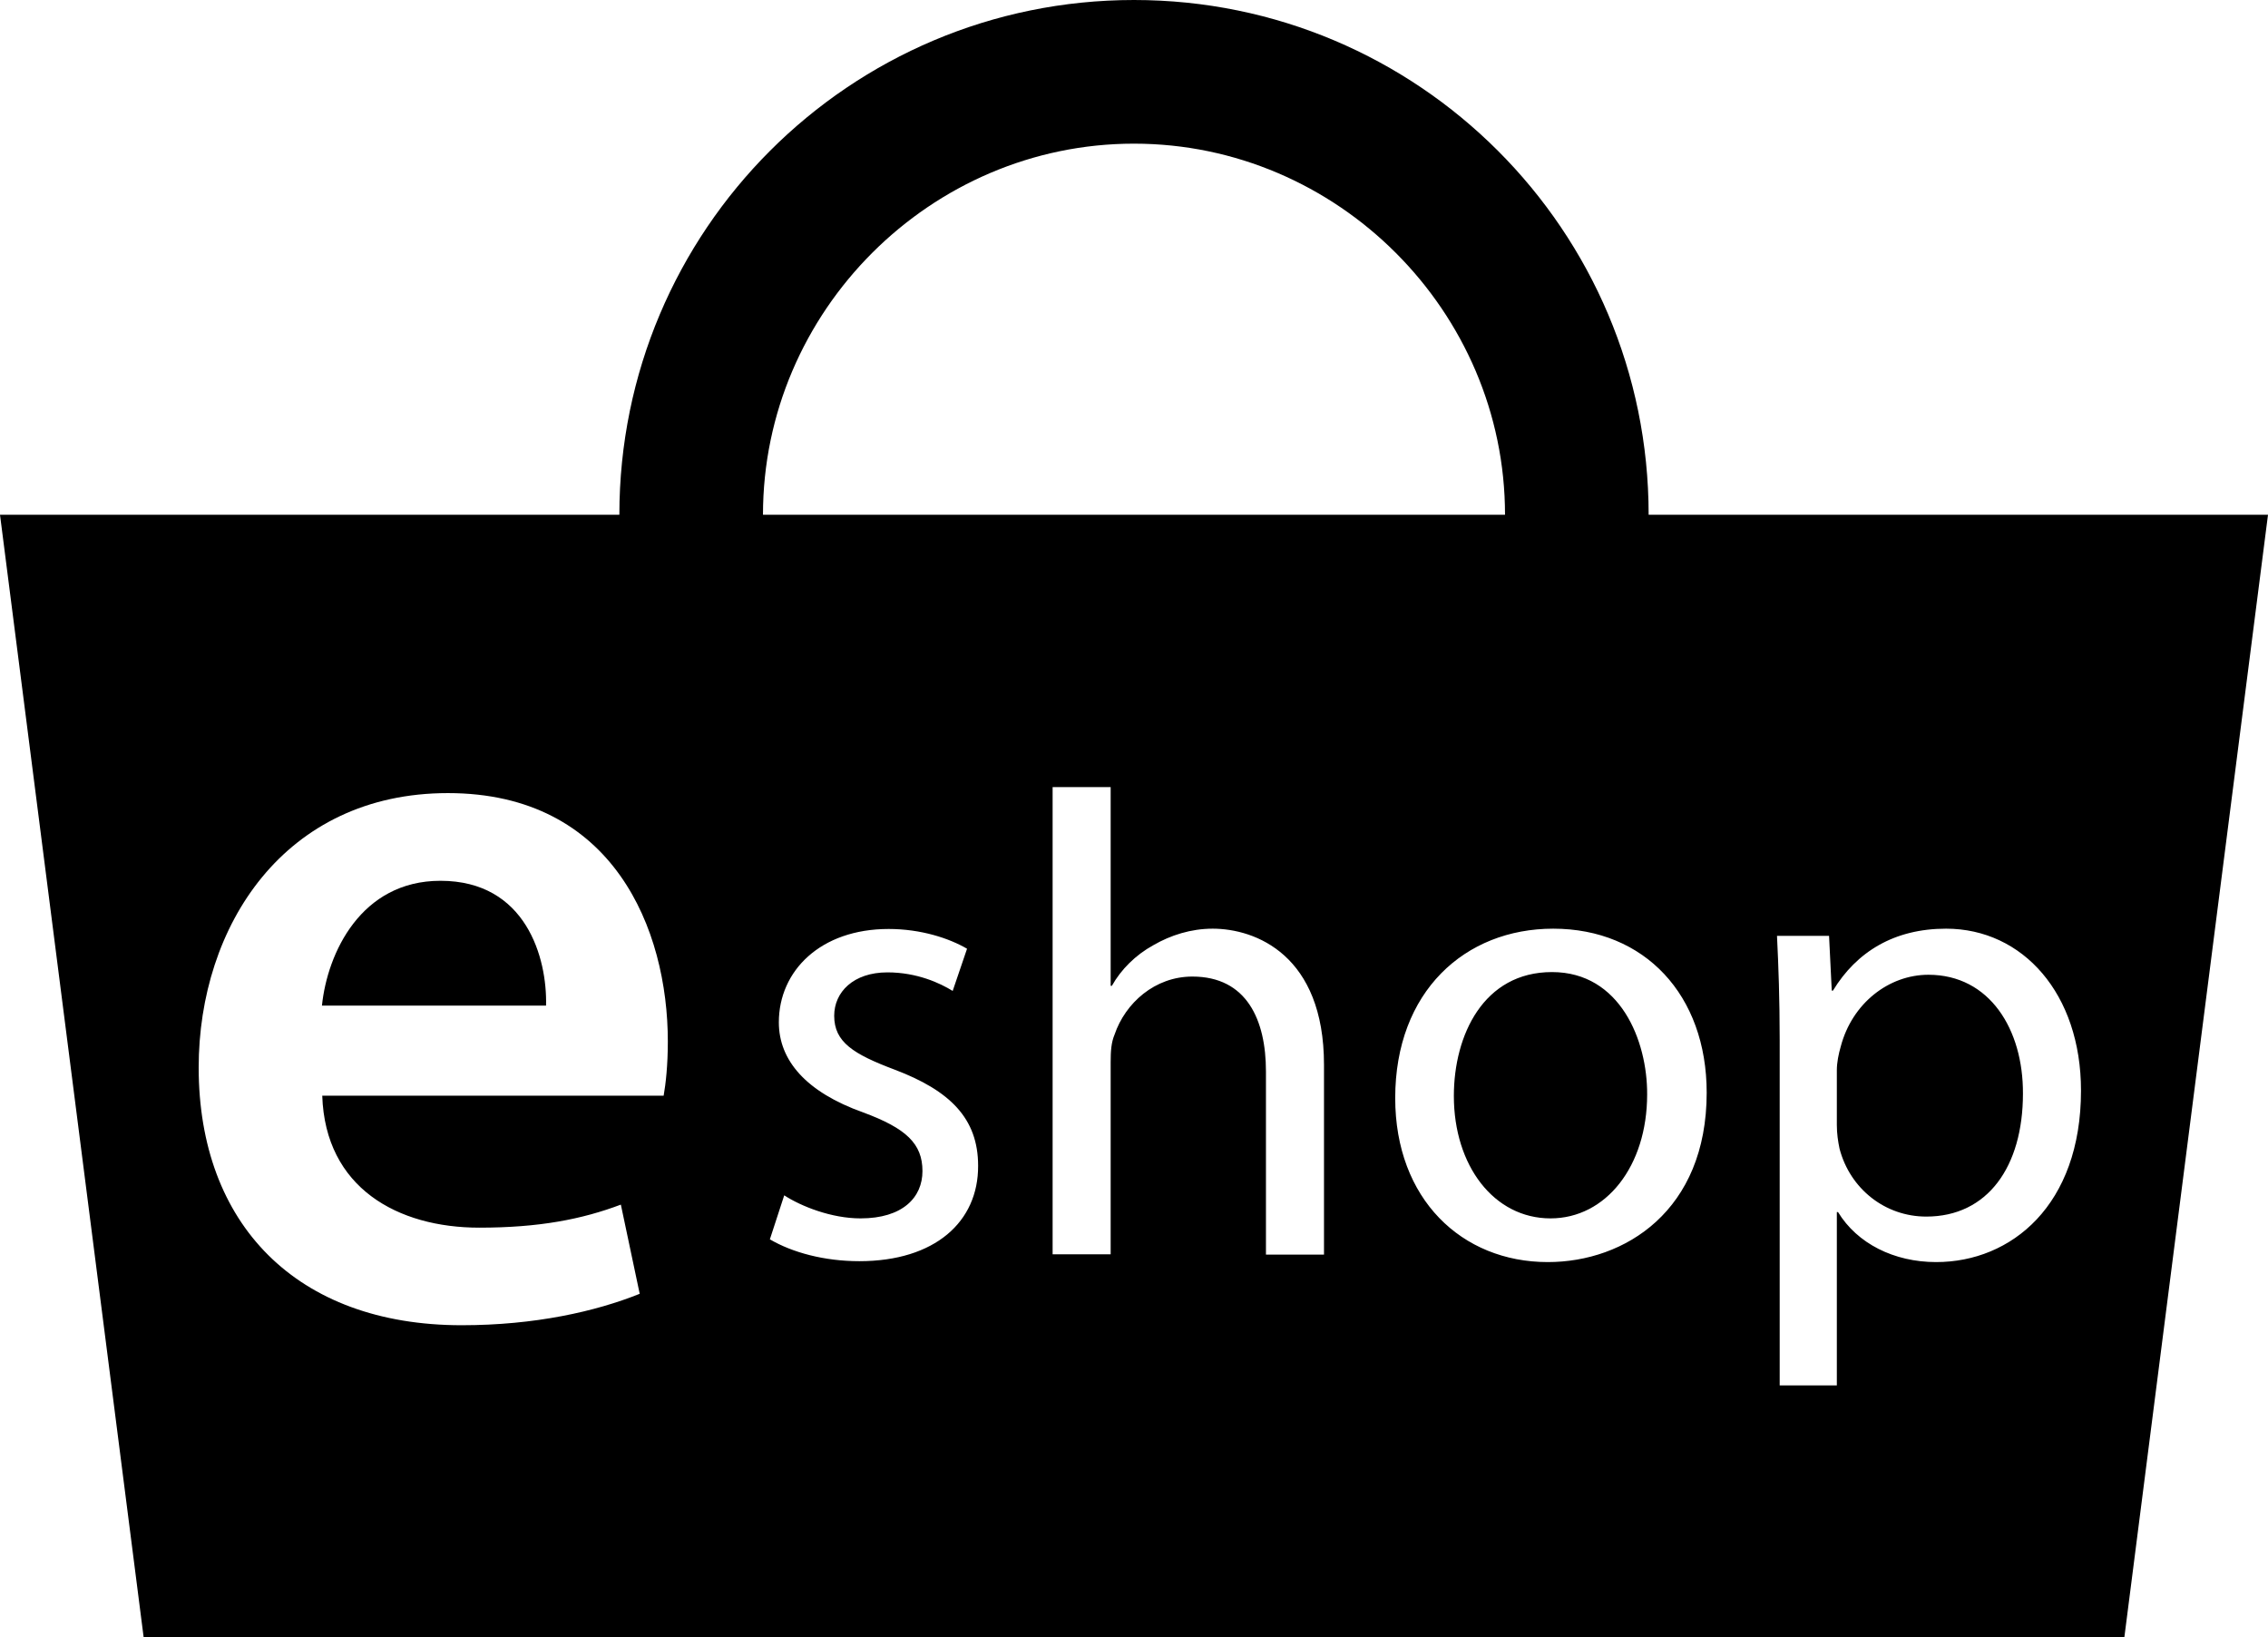
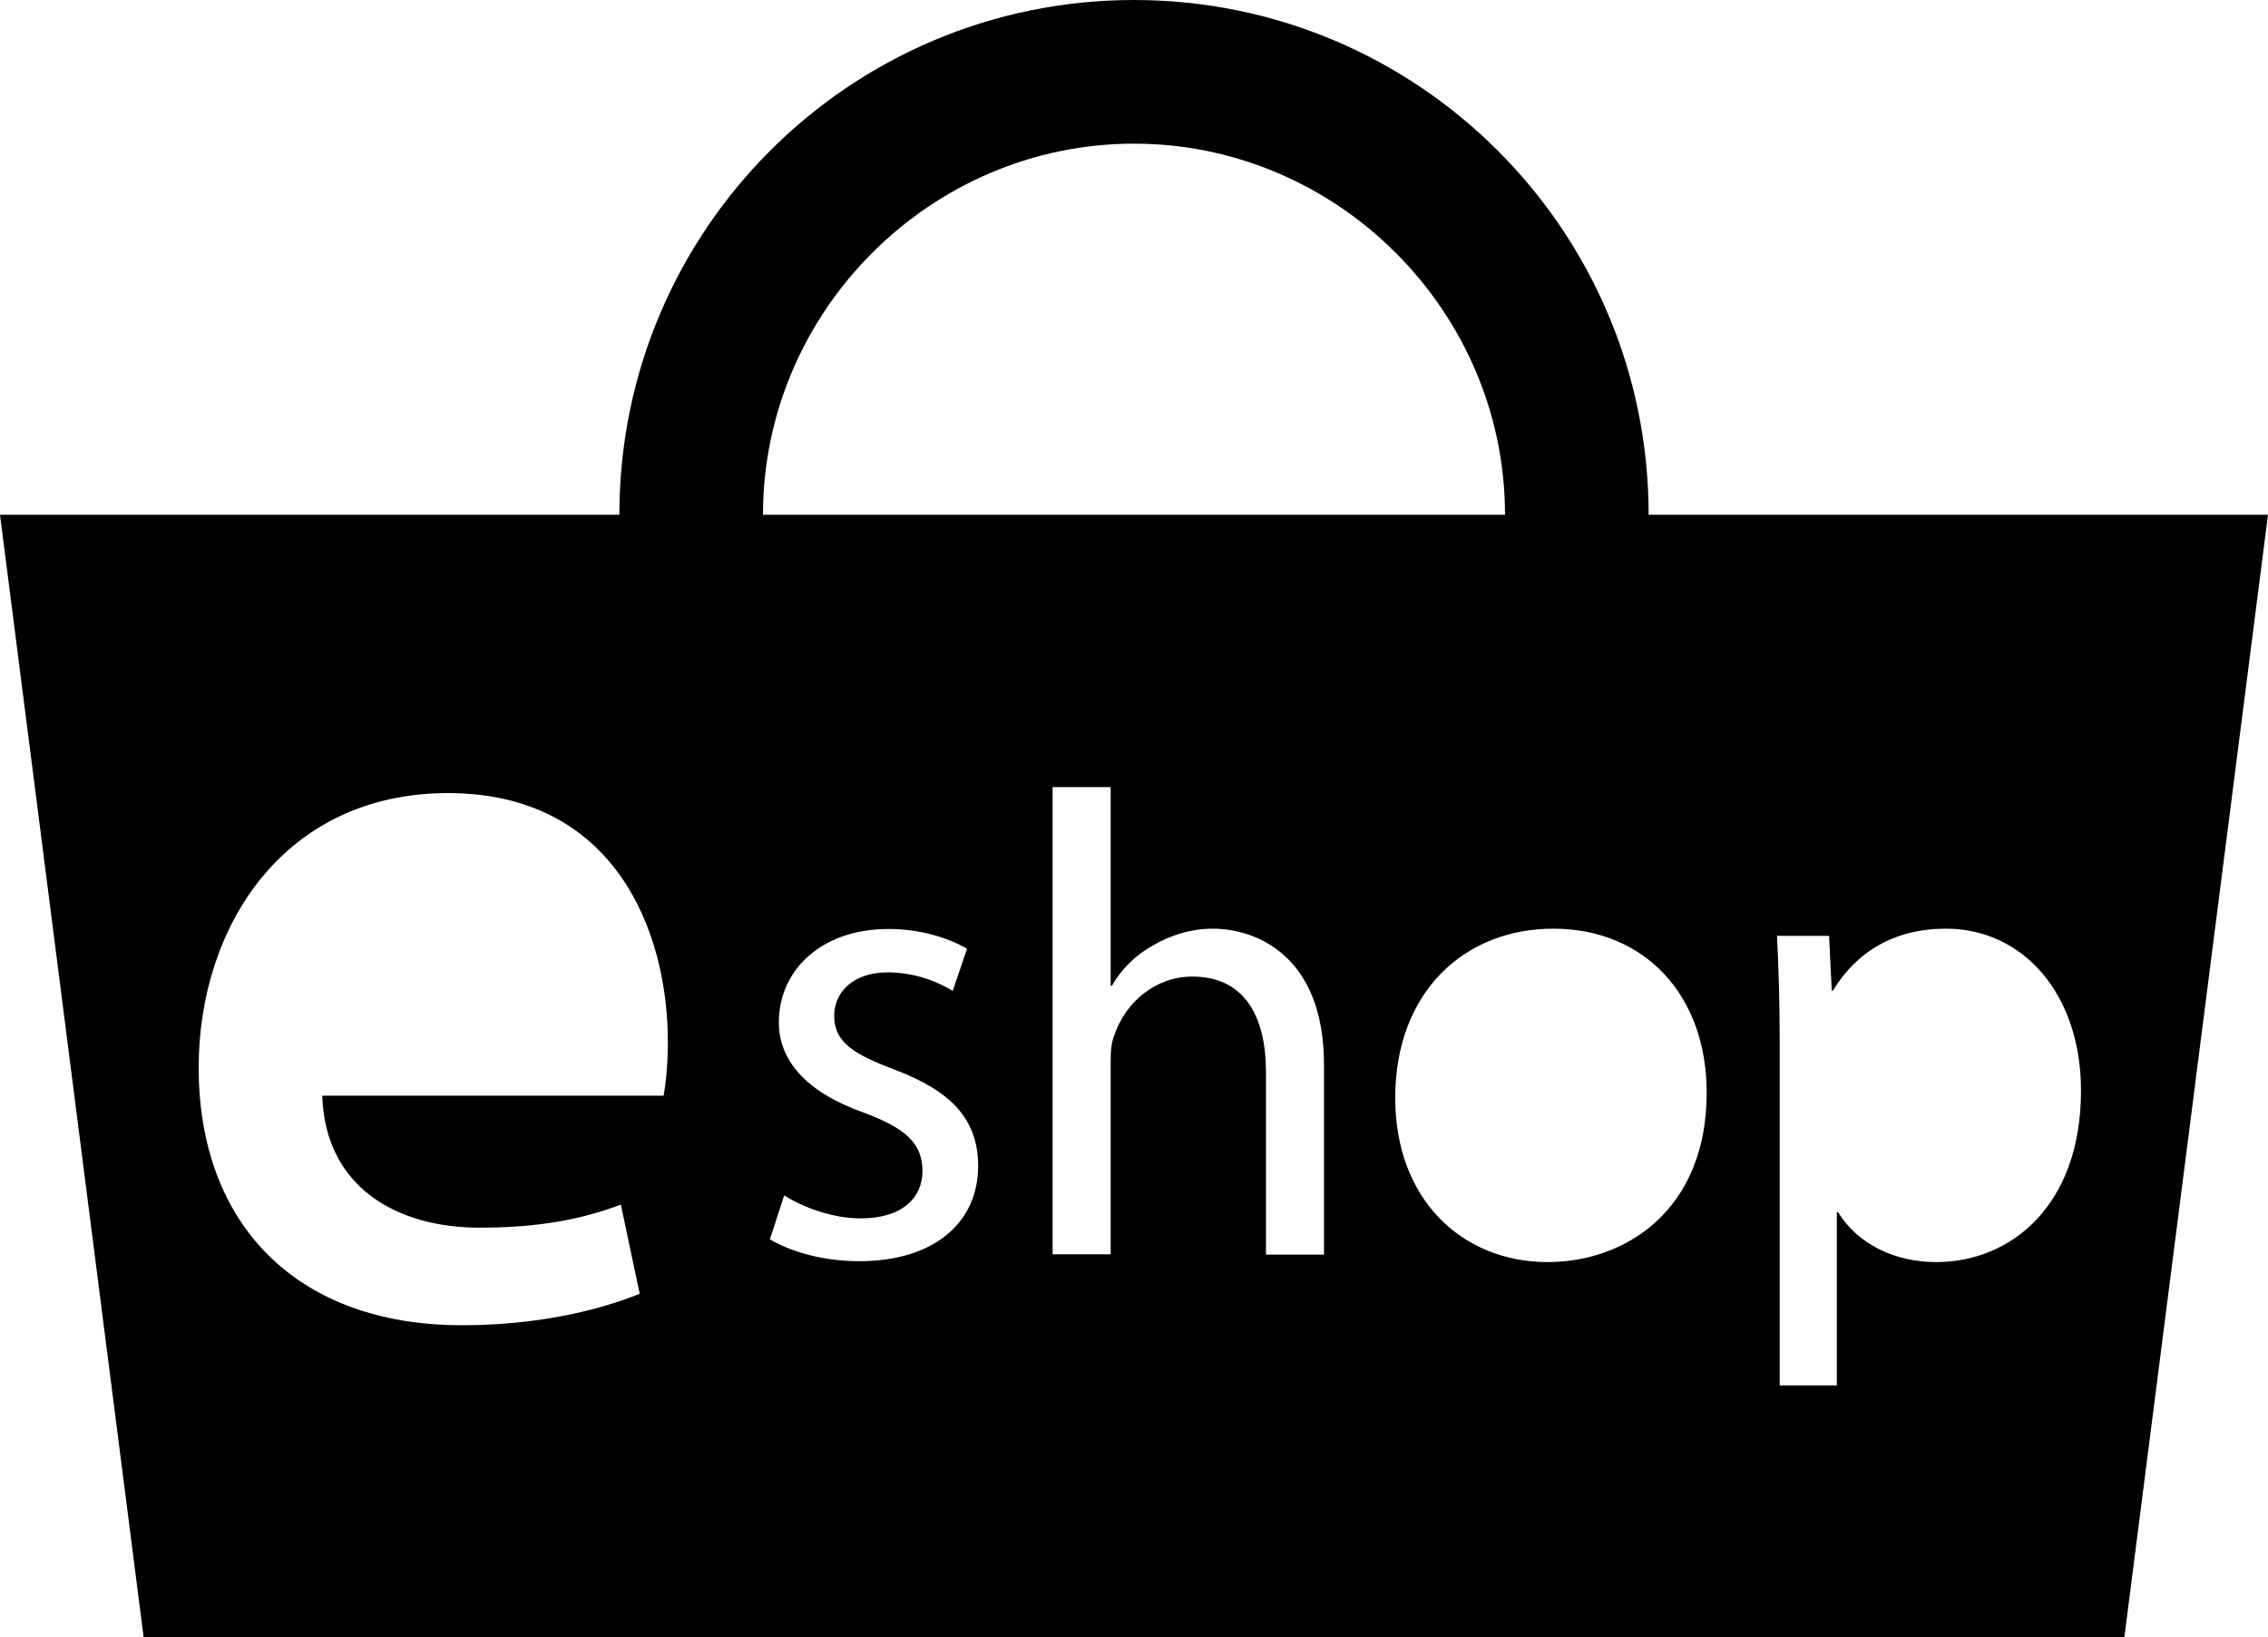
<svg xmlns="http://www.w3.org/2000/svg" viewBox="0 0 75.8 54.7">
-   <path d="M14.72 29.43c-2.66 0-3.78 2.42-3.96 4.17h7.49c.04-1.58-.66-4.17-3.53-4.17zm37.15 3.05c-2.29 0-3.28 2.11-3.28 4.14 0 2.33 1.34 4.09 3.23 4.09 1.85 0 3.23-1.74 3.23-4.14.01-1.8-.9-4.09-3.18-4.09zm12.58.09c-1.32 0-2.55.95-2.93 2.4-.07.24-.13.53-.13.79v1.83c0 .29.04.55.09.79.35 1.34 1.52 2.27 2.9 2.27 2.05 0 3.23-1.67 3.23-4.11.01-2.14-1.11-3.97-3.16-3.97z" />
  <path d="M55.1 17.2C55.1 7.7 47.4 0 37.9 0S20.7 7.7 20.7 17.2H0l4.8 37.5H71l4.8-37.5H55.1zM22.18 36.61H10.77c.1 3.08 2.52 4.41 5.25 4.41 2 0 3.43-.28 4.73-.77l.63 2.98c-1.47.59-3.5 1.05-5.95 1.05-5.53 0-8.79-3.39-8.79-8.61 0-4.73 2.87-9.17 8.33-9.17 5.53 0 7.35 4.55 7.35 8.3 0 .79-.07 1.42-.14 1.81zM37.9 4.8c6.8 0 12.4 5.6 12.4 12.4H25.5c0-6.8 5.6-12.4 12.4-12.4zm-9.18 37.34c-1.17 0-2.24-.29-2.99-.73l.48-1.47c.57.37 1.58.77 2.55.77 1.41 0 2.07-.7 2.07-1.58 0-.92-.55-1.43-1.98-1.96-1.91-.68-2.82-1.74-2.82-3.01 0-1.72 1.39-3.12 3.67-3.12 1.08 0 2.02.31 2.62.66l-.48 1.41c-.42-.26-1.19-.62-2.18-.62-1.14 0-1.78.66-1.78 1.45 0 .88.64 1.28 2.02 1.8 1.85.7 2.79 1.63 2.79 3.21.01 1.87-1.44 3.19-3.97 3.19zm15.53-.22h-1.94V35.8c0-1.72-.64-3.17-2.46-3.17-1.25 0-2.24.88-2.6 1.94-.11.26-.13.55-.13.92v6.42h-1.94V26.3h1.94v6.64h.04c.31-.55.79-1.03 1.39-1.36.57-.33 1.25-.55 1.98-.55 1.43 0 3.72.88 3.72 4.55v6.34zm7.48.25c-2.88 0-5.1-2.11-5.1-5.48 0-3.56 2.33-5.66 5.28-5.66 3.06 0 5.13 2.22 5.13 5.48 0 3.94-2.73 5.66-5.31 5.66zm12.98 0c-1.41 0-2.64-.62-3.28-1.67h-.04v5.79h-1.91V34.75c0-1.36-.04-2.46-.09-3.48h1.74l.09 1.83h.04c.79-1.3 2.05-2.07 3.78-2.07 2.57 0 4.51 2.18 4.51 5.41 0 3.83-2.33 5.73-4.84 5.73z" />
</svg>